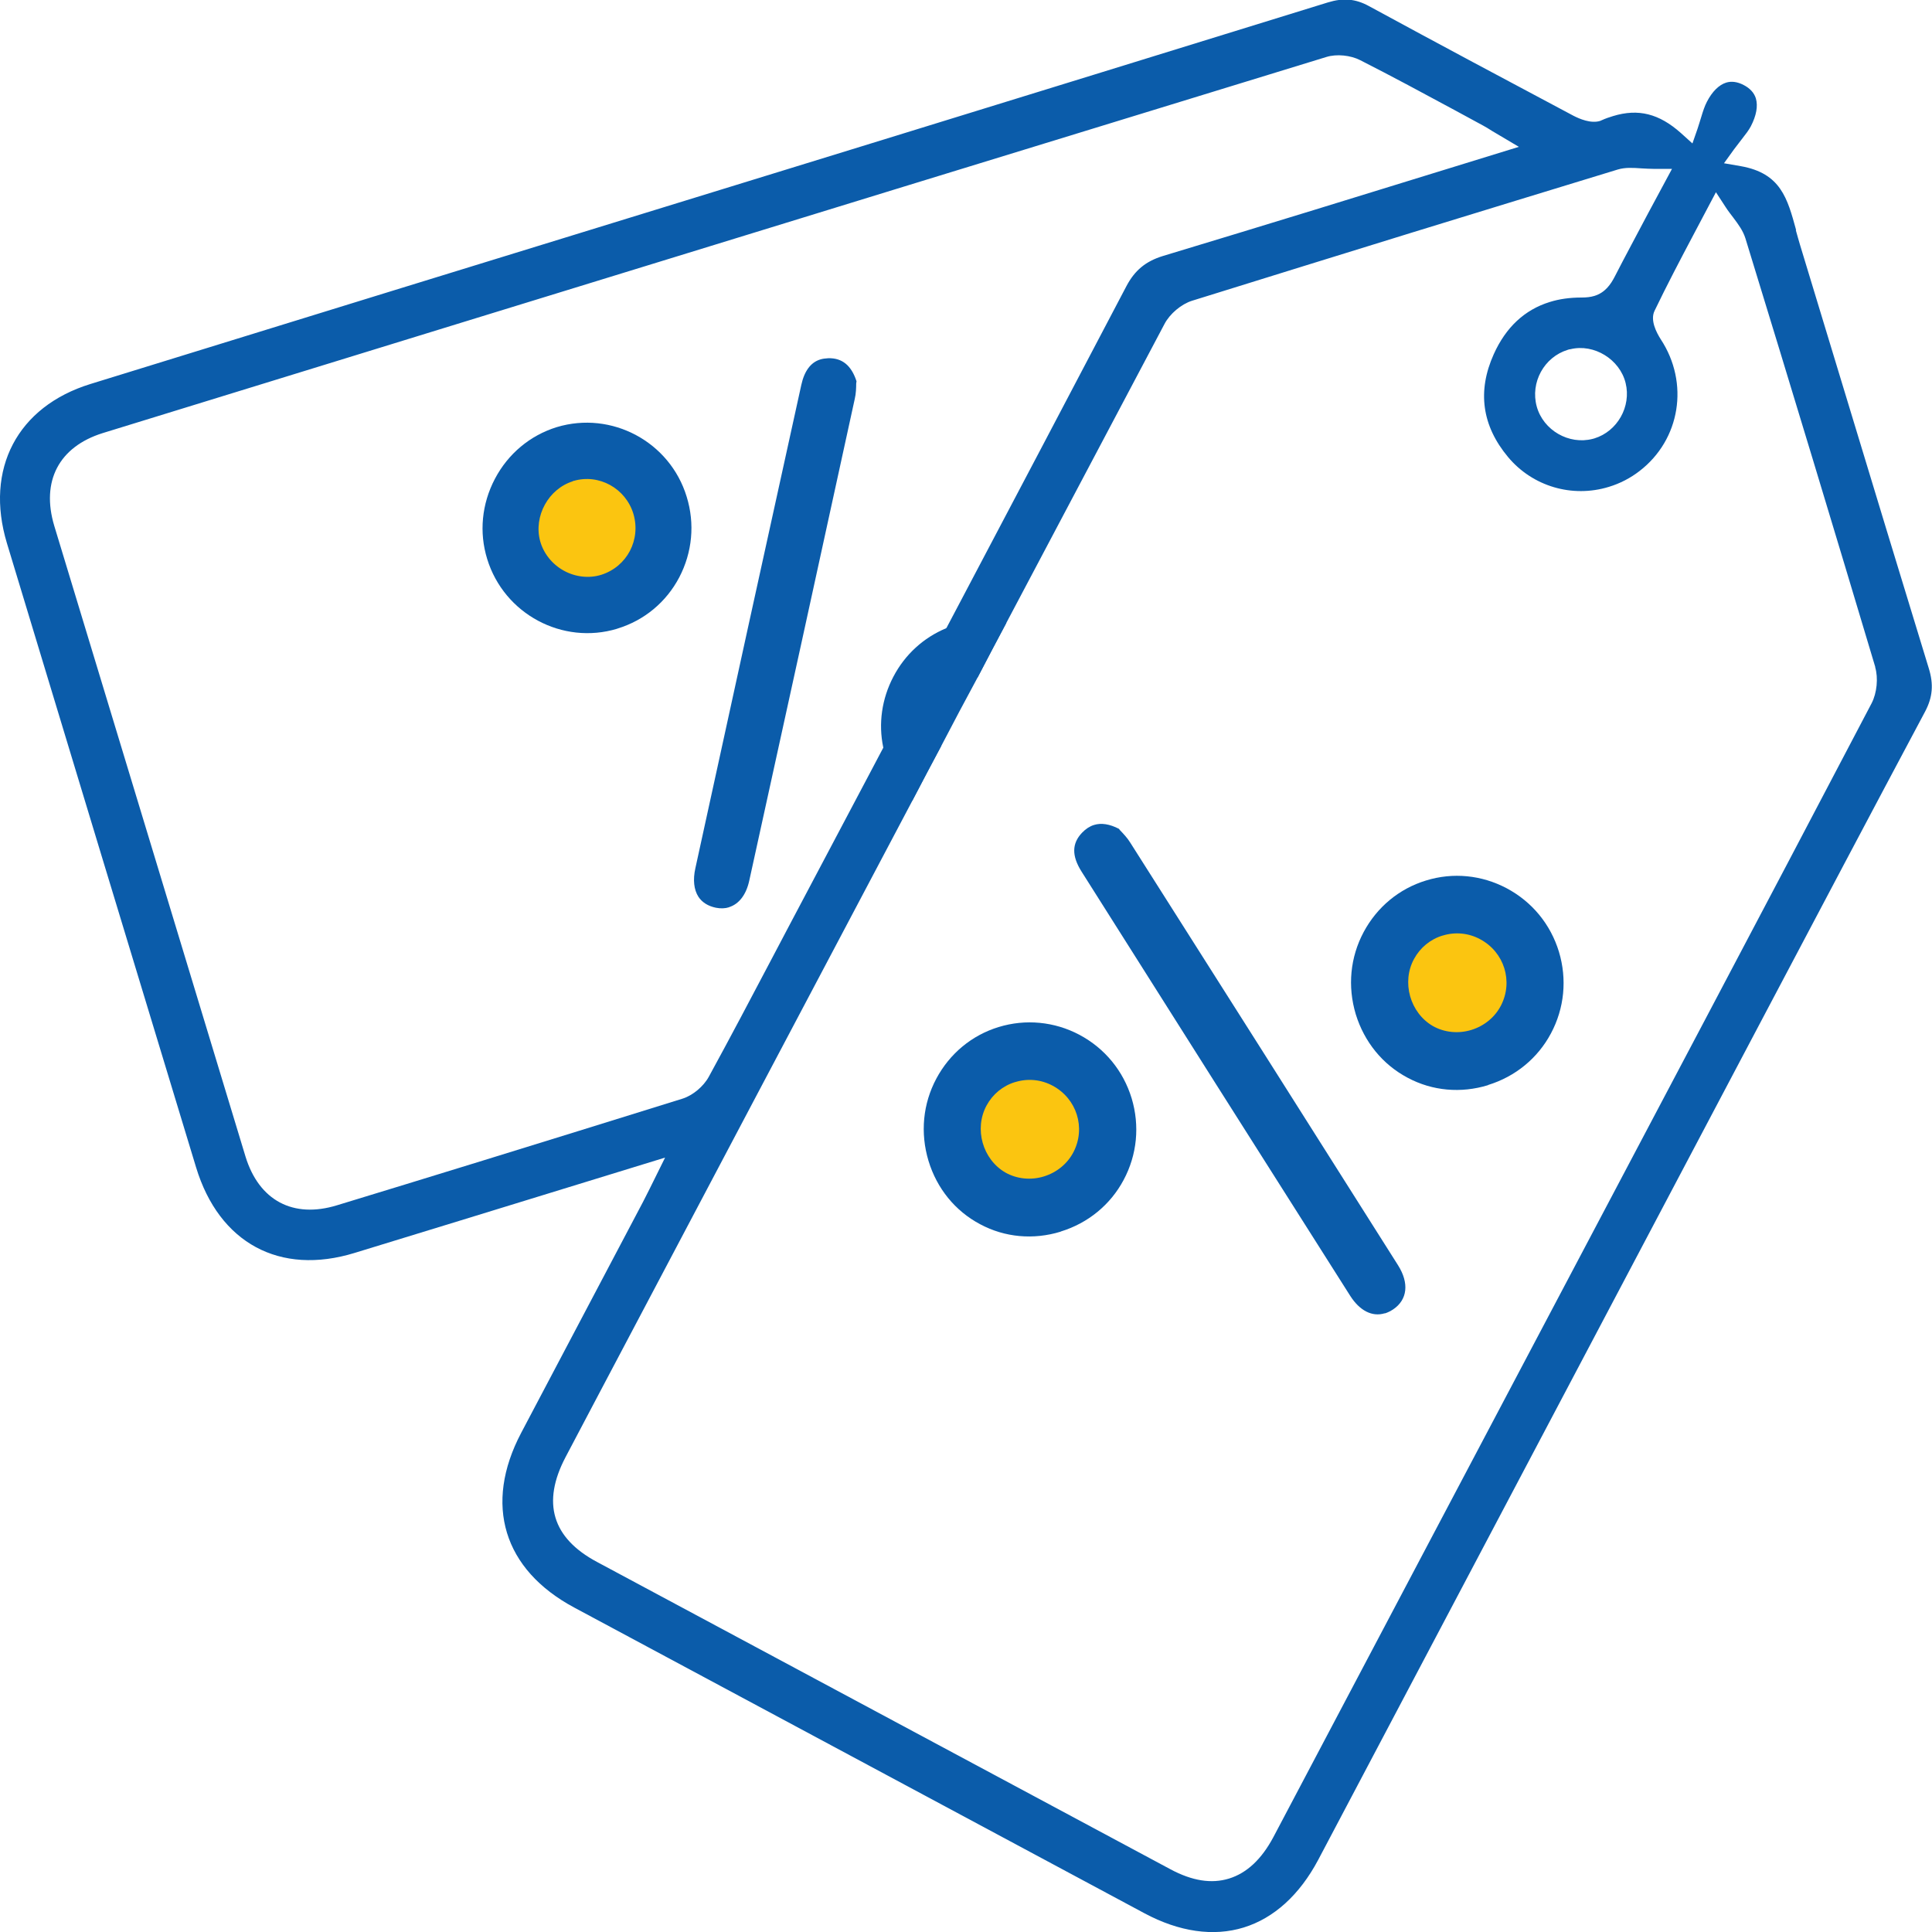
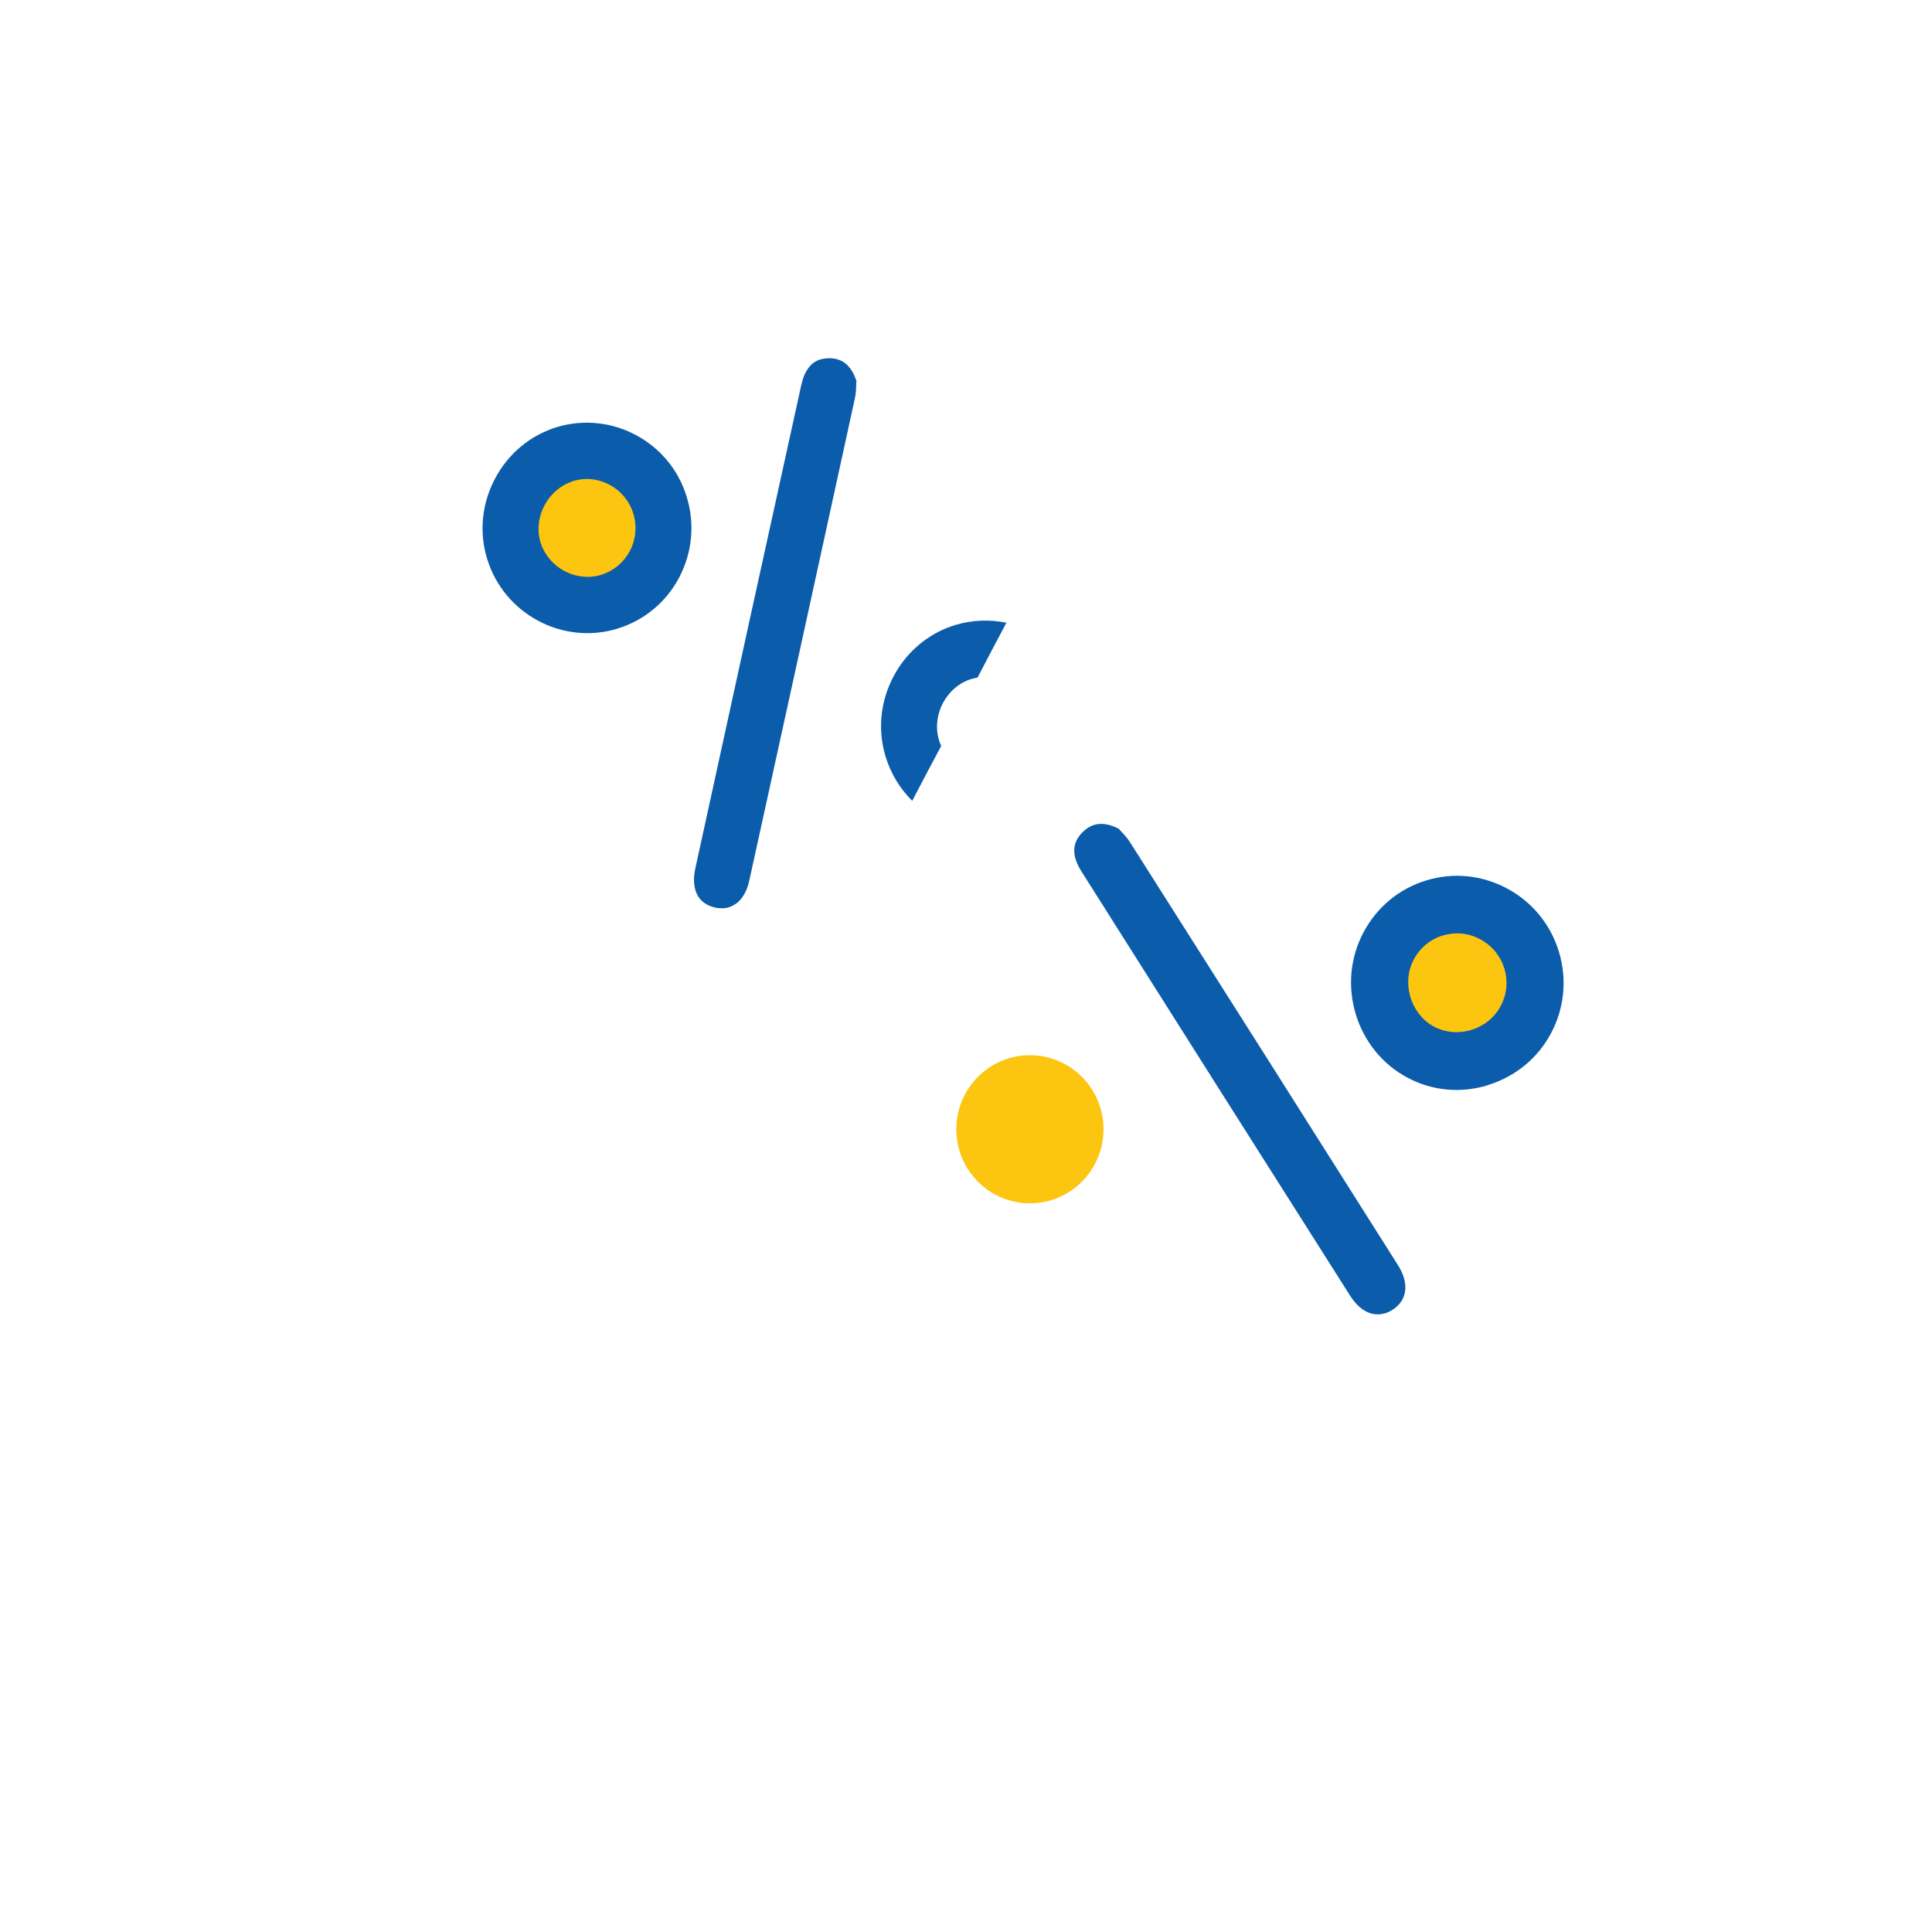
<svg xmlns="http://www.w3.org/2000/svg" id="Layer_2" data-name="Layer 2" viewBox="0 0 120 120">
  <defs>
    <style>      .cls-1 {        fill: #0b5caa;      }      .cls-2 {        fill: #fbc510;      }    </style>
  </defs>
  <g id="Layer_1-2" data-name="Layer 1">
    <g>
      <g>
        <ellipse class="cls-2" cx="36.15" cy="33.13" rx="4.57" ry="4.6" />
        <ellipse class="cls-2" cx="63.97" cy="70.14" rx="4.57" ry="4.6" />
        <ellipse class="cls-2" cx="90.52" cy="61.05" rx="4.57" ry="4.6" />
      </g>
      <g>
-         <path class="cls-1" d="M111.56,14.29c-.54-1.97-.95-3.53-3.44-3.97l-1.04-.18,.62-.86c.18-.24,.35-.45,.49-.64,.24-.31,.43-.55,.56-.8,.34-.66,.45-1.25,.31-1.73-.11-.35-.37-.63-.76-.83-.38-.2-.75-.25-1.08-.15-.45,.14-.87,.55-1.2,1.19-.14,.27-.24,.57-.36,.97-.06,.21-.14,.44-.22,.7l-.32,.92-.72-.65c-1.35-1.2-2.64-1.53-4.21-1.05-.23,.07-.47,.15-.71,.26l-.09,.04c-.58,.18-1.29-.13-1.66-.32-4.06-2.16-8.38-4.46-12.7-6.81-.84-.46-1.6-.52-2.55-.23C63.11,6.14,43.75,12.1,24.38,18.06L5.62,23.85C1.08,25.25-.96,29.13,.43,33.74c3.91,12.93,7.83,25.85,11.75,38.77,1.43,4.7,5.2,6.74,9.85,5.31l6.59-2.02,12.69-3.9-.97,1.96c-.16,.31-.28,.55-.4,.79,0,0-5.97,11.31-7.57,14.35-2.34,4.44-1.11,8.49,3.3,10.85l35.42,18.99c2.15,1.15,4.28,1.46,6.16,.88s3.47-2.03,4.62-4.19c3.58-6.77,27.64-52.34,27.64-52.34,3.35-6.34,6.69-12.67,10.06-18.99,.47-.89,.54-1.69,.23-2.69-1.76-5.74-3.5-11.48-5.25-17.25l-2.75-9.06c-.09-.29-.17-.6-.26-.91ZM29.49,72.24c-2.85,.88-5.7,1.75-8.55,2.62-2.73,.84-4.85-.29-5.69-3.02L3.37,32.66c-.83-2.77,.29-4.91,3.01-5.76l22.25-6.85c17.91-5.51,35.83-11.02,53.75-16.51,.64-.2,1.51-.11,2.11,.2,1.99,1.01,3.97,2.08,5.88,3.11l1.75,.95c.17,.09,.33,.19,.55,.33l1.67,.99-12.75,3.93c-3.1,.95-6.21,1.9-9.36,2.85-1.07,.33-1.75,.89-2.27,1.88-3.45,6.58-6.91,13.14-10.38,19.72l-5.53,10.48-5.11,9.66-.99,1.88c-1.27,2.41-2.58,4.9-3.92,7.35-.33,.61-1,1.17-1.64,1.37-4.3,1.34-8.59,2.67-12.9,4Zm86.98-30.8c.2,.67,.11,1.6-.22,2.24-3.45,6.58-6.92,13.17-10.39,19.74l-17.15,32.47c-3.21,6.07-6.41,12.15-9.62,18.22-.73,1.37-1.65,2.23-2.75,2.57s-2.3,.14-3.63-.57c-11.88-6.37-23.75-12.73-35.62-19.09-2.8-1.49-3.45-3.69-1.96-6.52l2.04-3.87c6.5-12.3,12.99-24.6,19.5-36.9,.59-1.14,1.2-2.28,1.8-3.41,.74-1.42,1.49-2.84,2.25-4.24,.59-1.14,1.19-2.27,1.79-3.4,3.27-6.19,6.55-12.37,9.82-18.56,.33-.63,1.04-1.23,1.71-1.44,4.57-1.42,9.14-2.84,13.71-4.25,4.24-1.31,8.49-2.6,12.73-3.9,.47-.14,.93-.11,1.51-.07,.24,.01,.49,.03,.77,.03h1.09s-1.5,2.79-1.5,2.79c-.73,1.39-1.41,2.64-2.06,3.91-.24,.46-.58,.98-1.26,1.19-.23,.07-.49,.1-.8,.1-.72,0-1.38,.09-1.98,.28-1.55,.48-2.72,1.57-3.47,3.24-1.03,2.29-.74,4.44,.89,6.39,1.52,1.82,3.98,2.55,6.26,1.85,.69-.21,1.33-.54,1.9-.98,2.54-1.95,3.11-5.47,1.32-8.19-.26-.41-.67-1.18-.38-1.77,.76-1.58,1.6-3.18,2.42-4.73l1.39-2.63,.6,.92c.16,.25,.33,.46,.48,.66,.33,.44,.6,.81,.75,1.28,2.93,9.54,5.56,18.25,8.07,26.64Zm-15.5-17.65c.36,1.46-.51,3-1.94,3.44l-.11,.03c-1.47,.38-3.06-.53-3.47-2.01-.41-1.5,.46-3.07,1.92-3.52,.05-.02,.12-.04,.17-.04,1.47-.36,3.07,.63,3.43,2.1Z" />
        <path class="cls-1" d="M86.01,81.57c-.78,.24-1.56-.16-2.15-1.09-5.57-8.78-11.13-17.55-16.68-26.34-.62-.98-.61-1.75,.03-2.42,.23-.24,.48-.4,.74-.48,.45-.14,.97-.06,1.55,.24l.06,.08c.21,.22,.47,.49,.65,.79,5.55,8.74,11.09,17.48,16.62,26.23,.71,1.12,.59,2.15-.3,2.75-.17,.11-.35,.2-.52,.25Z" />
-         <path class="cls-1" d="M65.88,76.5c-1.69,.52-3.47,.36-5-.46-1.55-.82-2.69-2.22-3.21-3.94-.52-1.73-.35-3.54,.49-5.11,.83-1.55,2.2-2.69,3.87-3.2s3.46-.34,5.01,.48c1.58,.84,2.73,2.24,3.25,3.95,.51,1.7,.34,3.5-.5,5.07-.82,1.54-2.21,2.68-3.9,3.2Zm-2.83-9.29c-.76,.23-1.39,.75-1.77,1.45-.79,1.45-.25,3.35,1.17,4.17,.71,.4,1.58,.49,2.39,.24s1.47-.8,1.84-1.52c.77-1.5,.2-3.31-1.29-4.11-.72-.39-1.55-.47-2.33-.23Z" />
        <path class="cls-1" d="M92.43,67.4c-1.69,.52-3.47,.36-5-.46-1.55-.82-2.69-2.22-3.22-3.94-.52-1.73-.35-3.54,.49-5.11,.83-1.55,2.2-2.69,3.87-3.2,1.68-.52,3.46-.34,5.01,.48,1.58,.84,2.73,2.24,3.25,3.95,.51,1.7,.34,3.5-.5,5.07-.82,1.54-2.21,2.68-3.9,3.2Zm-2.83-9.29c-.76,.23-1.39,.75-1.77,1.45-.79,1.44-.25,3.35,1.17,4.17,.71,.4,1.58,.49,2.39,.24s1.47-.8,1.84-1.52c.77-1.5,.2-3.31-1.29-4.11-.72-.39-1.55-.47-2.33-.23Z" />
-         <path class="cls-1" d="M45.29,56.35c-.25,.08-.53,.09-.83,.03-.48-.1-.85-.33-1.08-.68-.28-.44-.35-1.05-.19-1.77,2.18-10.01,4.38-20.02,6.58-30.02,.19-.87,.59-1.4,1.17-1.58,.15-.05,.33-.07,.51-.08,.86-.02,1.43,.45,1.75,1.43l-.02,.14c0,.25-.01,.63-.09,.96-2.17,9.97-4.36,19.94-6.55,29.91-.19,.88-.64,1.47-1.27,1.66Z" />
+         <path class="cls-1" d="M45.29,56.35c-.25,.08-.53,.09-.83,.03-.48-.1-.85-.33-1.08-.68-.28-.44-.35-1.05-.19-1.77,2.18-10.01,4.38-20.02,6.58-30.02,.19-.87,.59-1.4,1.17-1.58,.15-.05,.33-.07,.51-.08,.86-.02,1.43,.45,1.75,1.43l-.02,.14c0,.25-.01,.63-.09,.96-2.17,9.97-4.36,19.94-6.55,29.91-.19,.88-.64,1.47-1.27,1.66" />
        <path class="cls-1" d="M38.34,39.05c-3.4,1.03-7.03-.91-8.08-4.33-.51-1.65-.34-3.42,.48-4.98,.82-1.56,2.19-2.7,3.84-3.21,3.41-1.03,7.03,.91,8.07,4.32,.52,1.68,.35,3.46-.46,5.01-.81,1.54-2.17,2.67-3.83,3.18h-.02Zm-2.75-9.16c-1.52,.47-2.46,2.17-2.04,3.72,.21,.76,.74,1.43,1.46,1.83,.72,.4,1.58,.5,2.34,.26,1.6-.51,2.47-2.18,1.99-3.79-.48-1.58-2.14-2.5-3.71-2.04h-.04Z" />
        <path class="cls-1" d="M59.33,38.82c-.19,.06-.38,.13-.56,.2-1.4,.58-2.56,1.63-3.28,3.01-.72,1.37-.94,2.91-.63,4.39,.04,.19,.09,.39,.15,.59,.33,1.07,.91,2,1.65,2.73,.59-1.14,1.2-2.28,1.8-3.41-.07-.14-.12-.28-.16-.44-.42-1.55,.51-3.25,2.04-3.72h.04c.11-.04,.22-.07,.34-.09,.59-1.14,1.19-2.27,1.79-3.4-1.02-.21-2.11-.18-3.17,.14Z" />
      </g>
    </g>
  </g>
</svg>